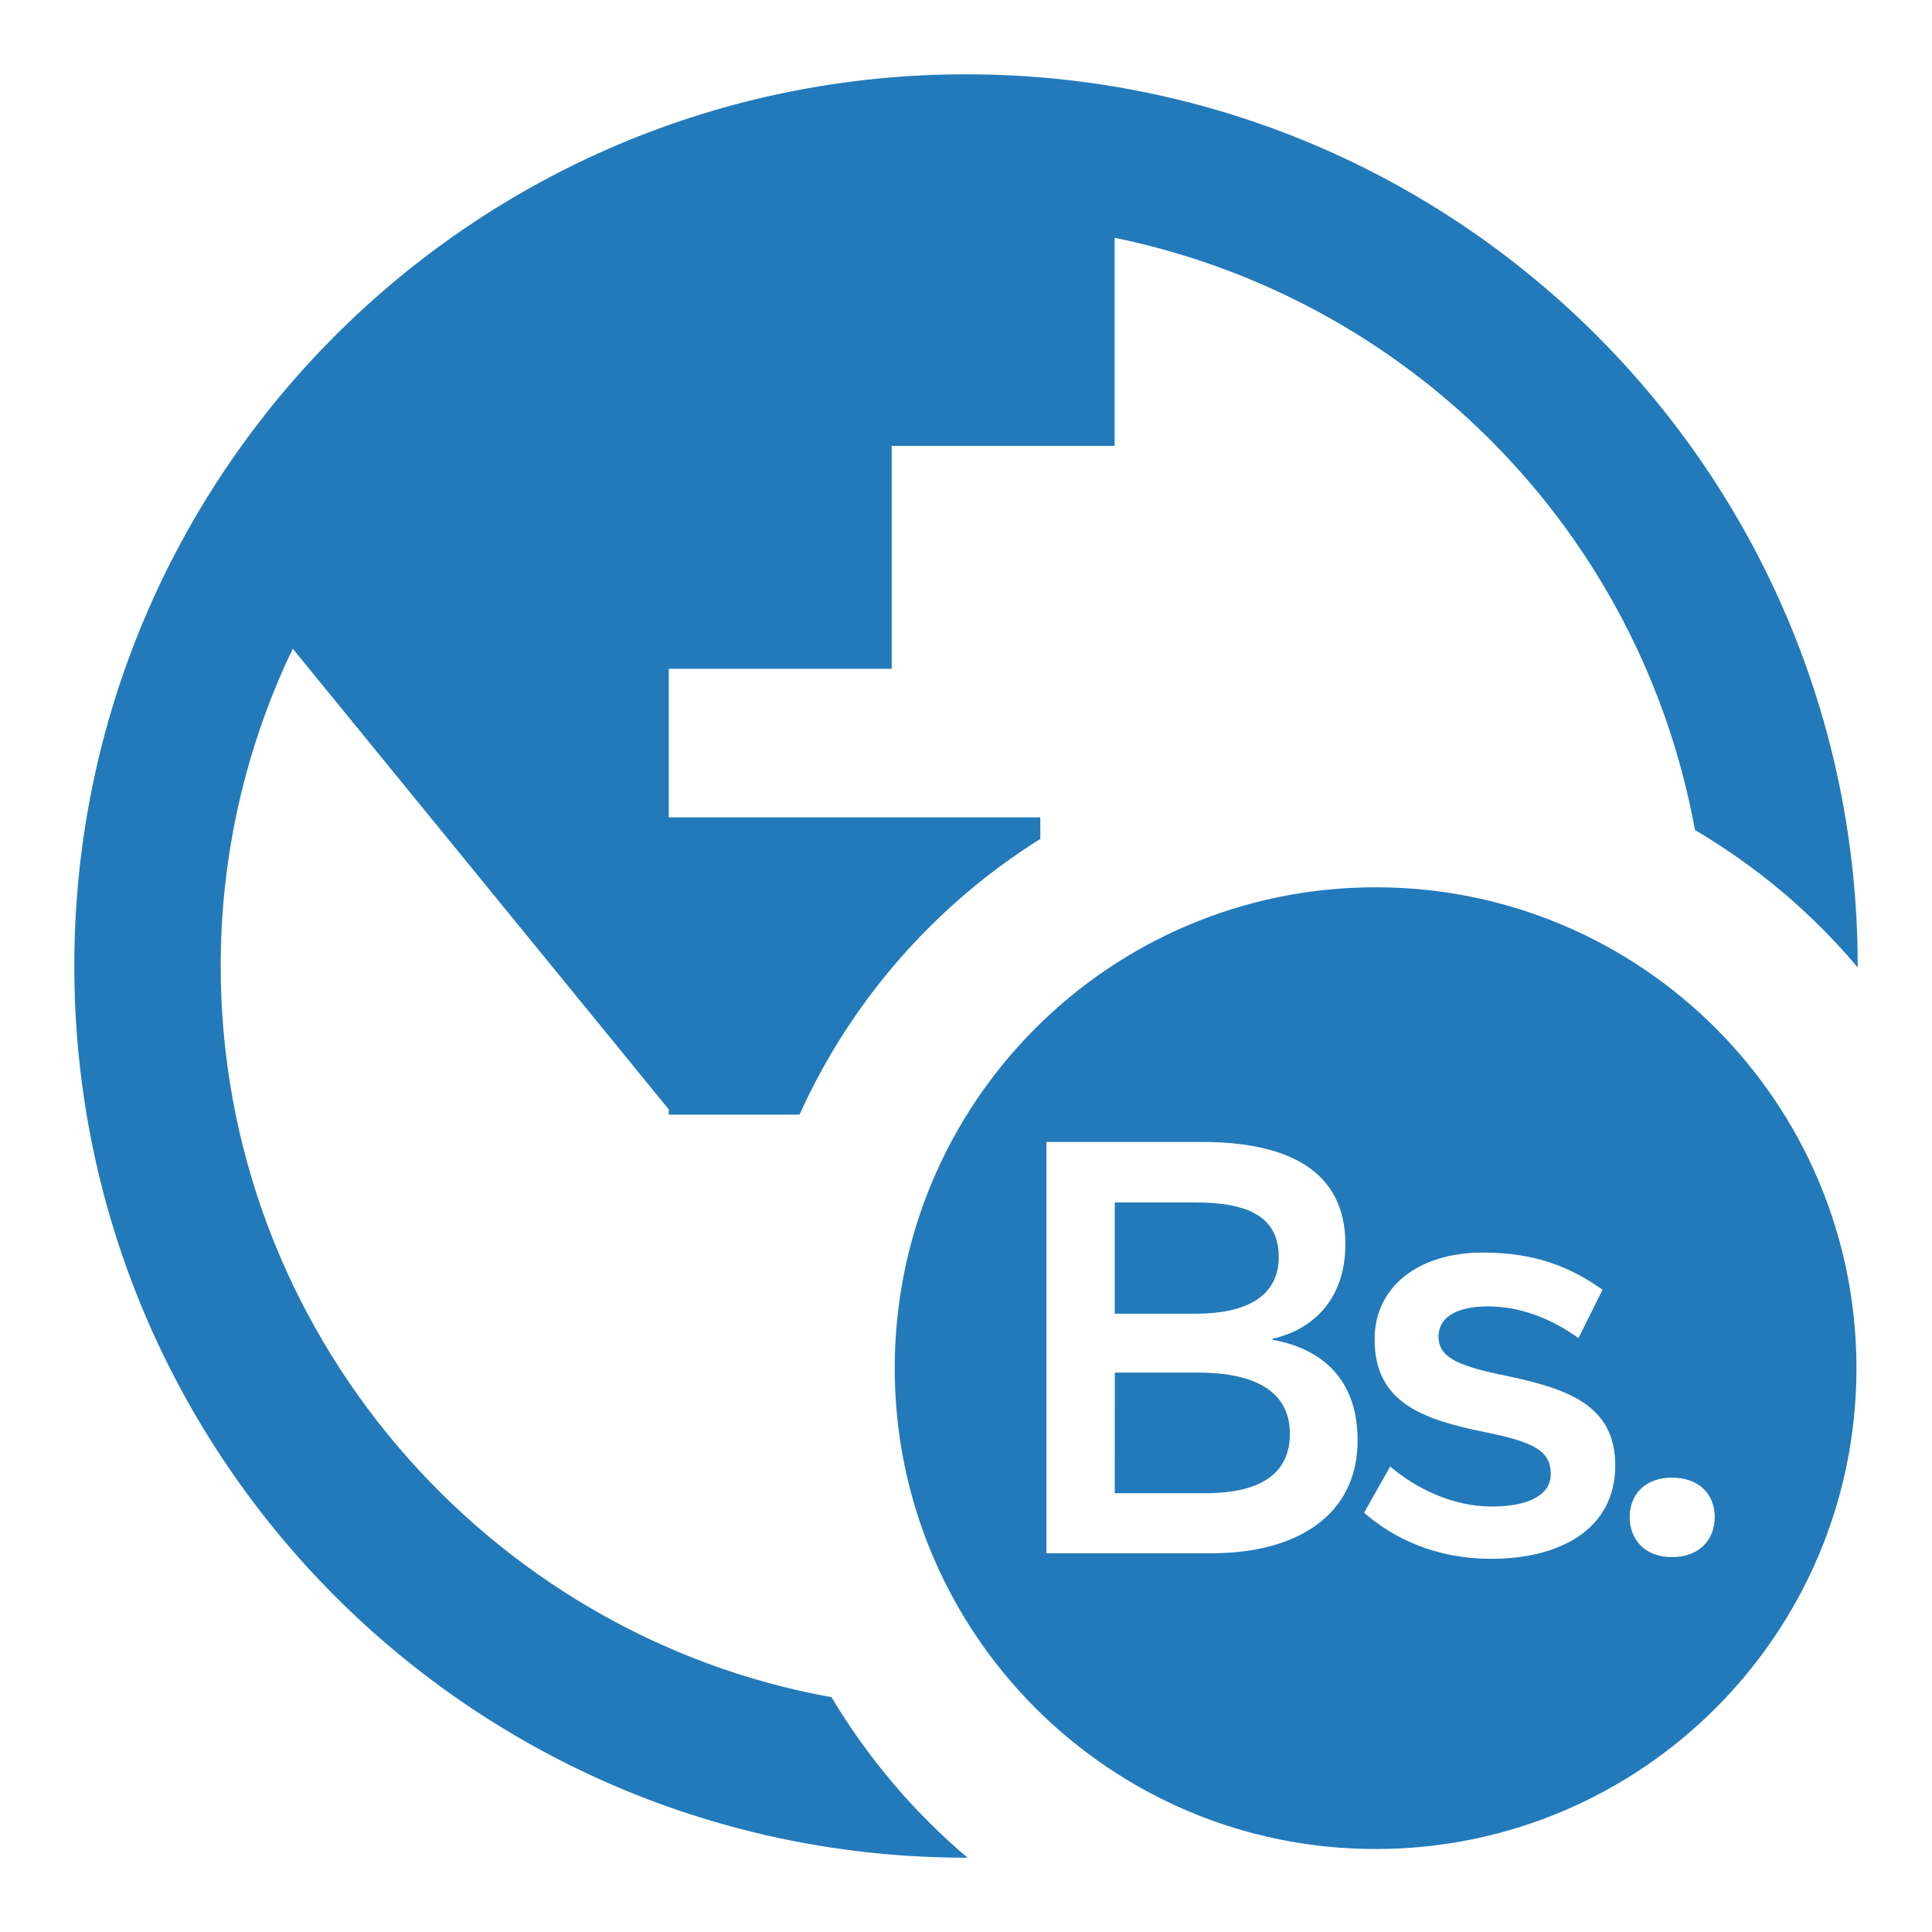
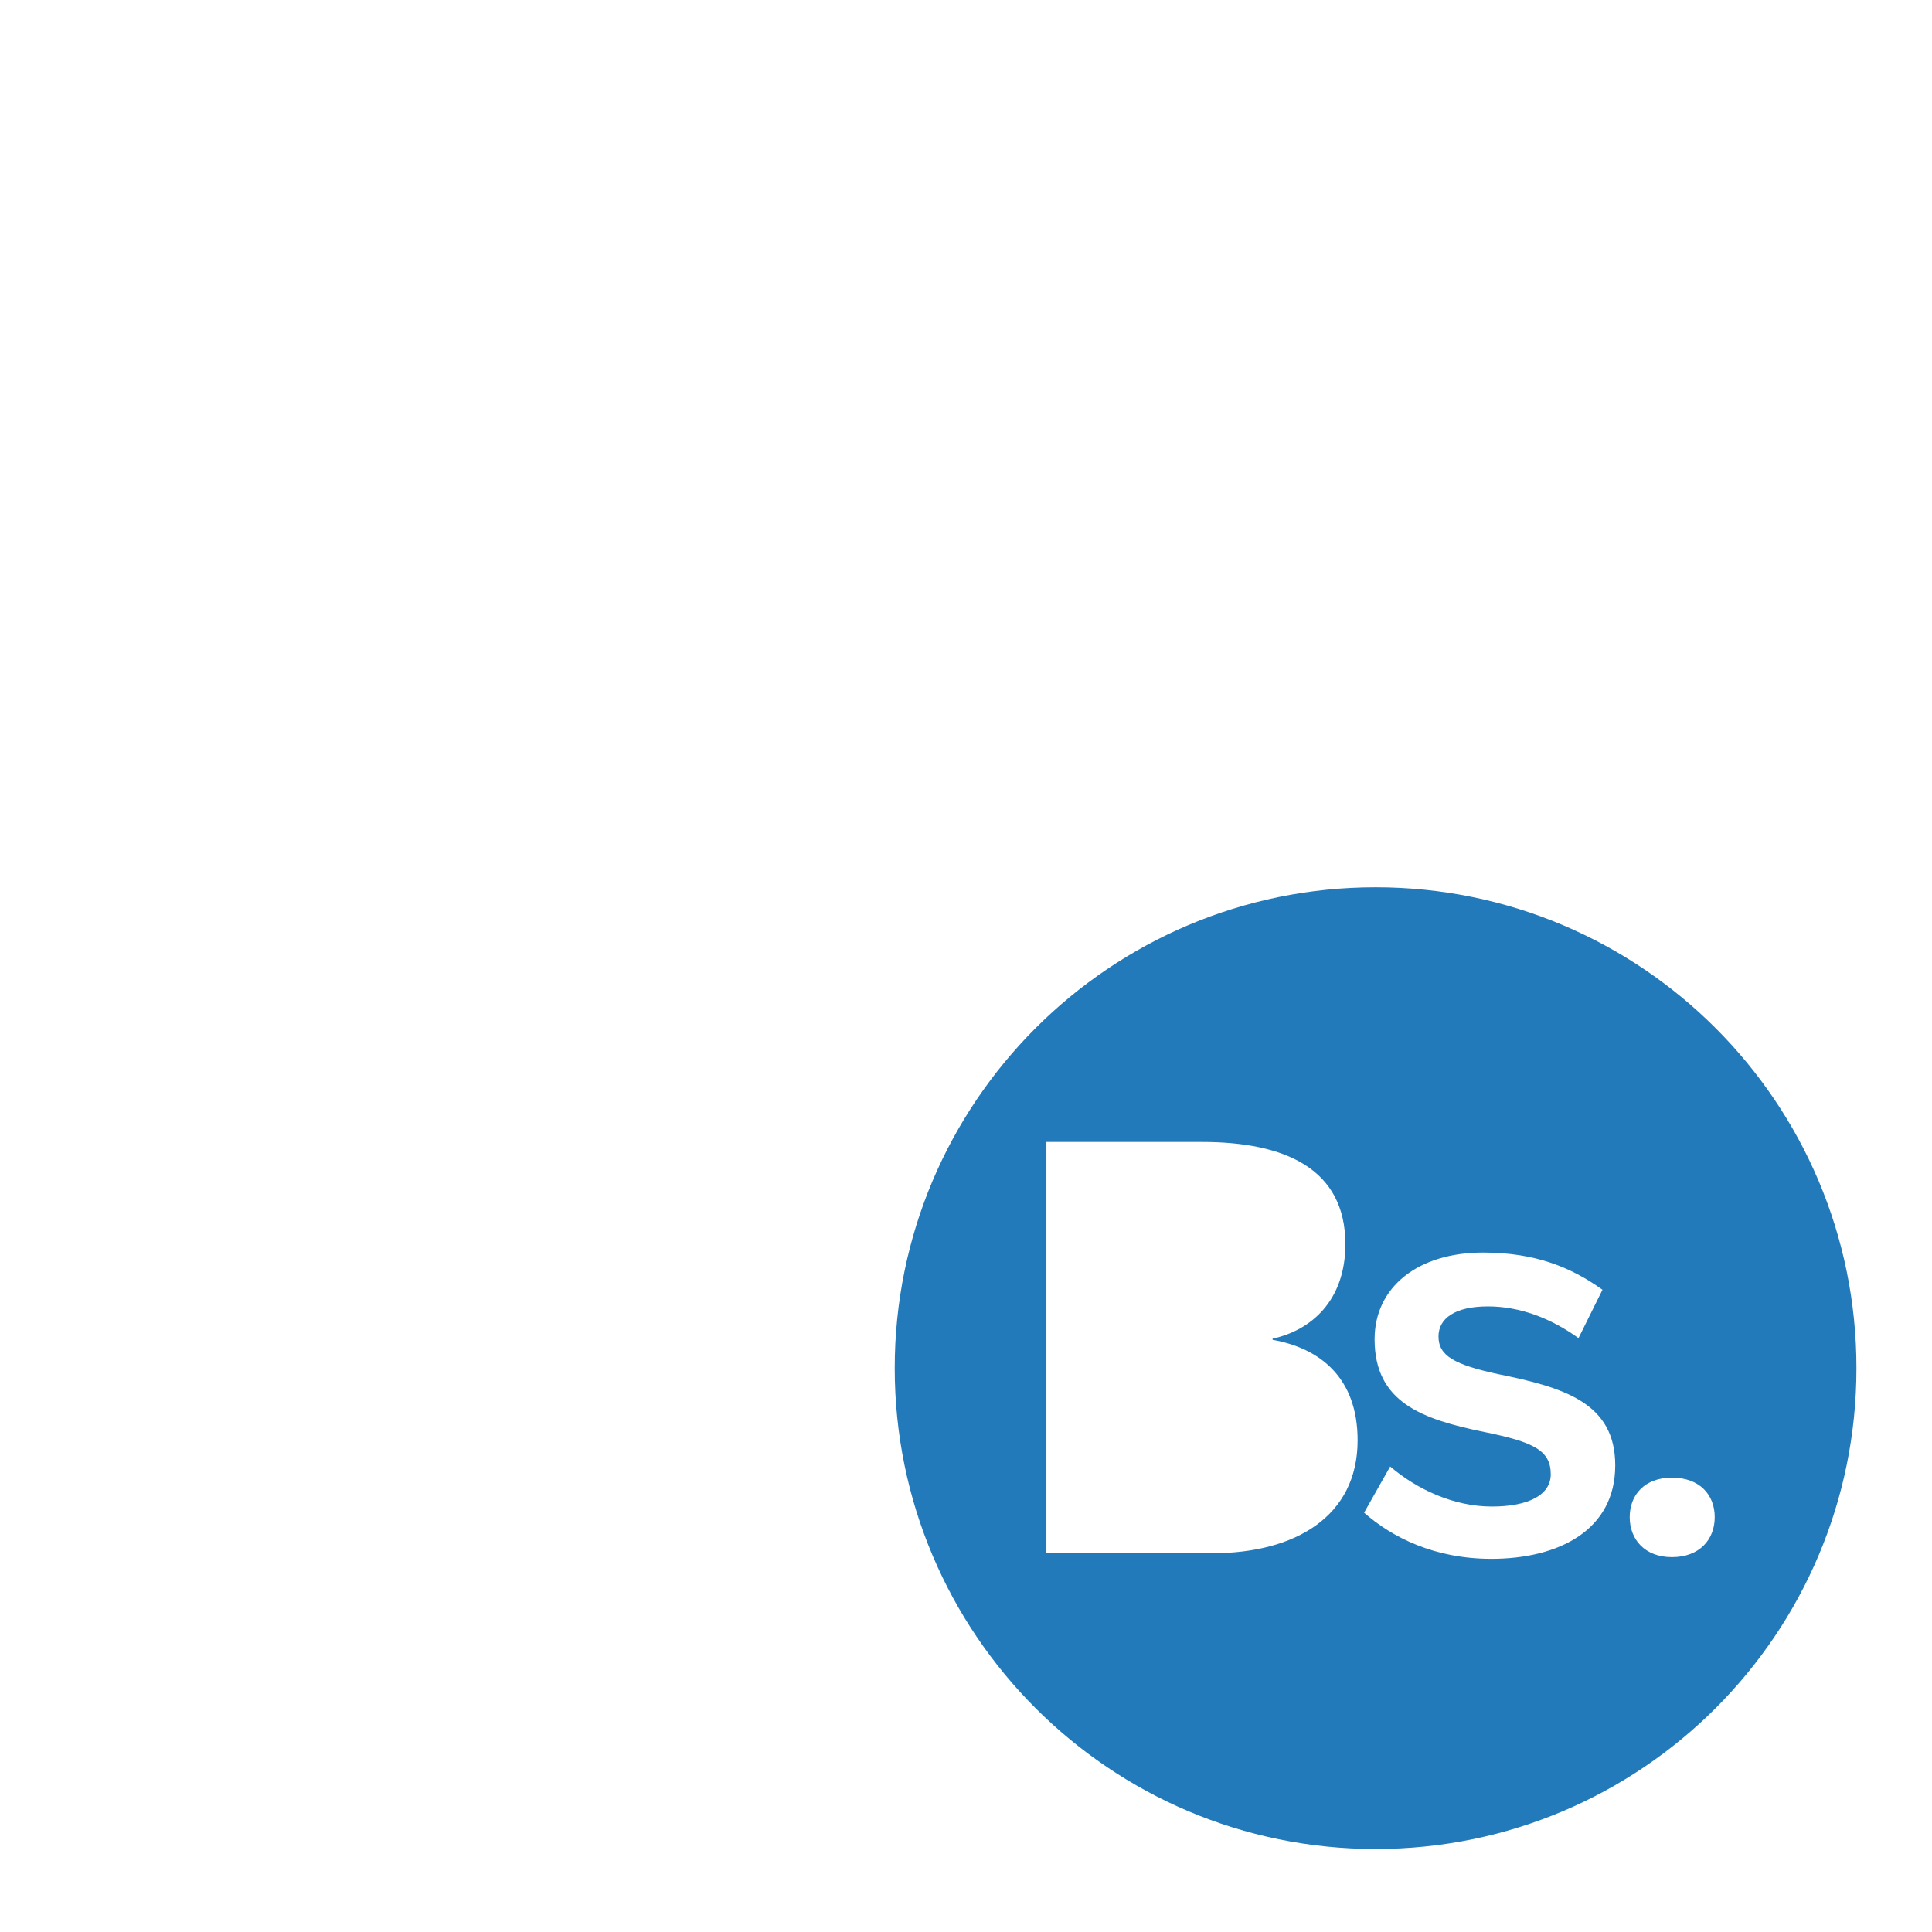
<svg xmlns="http://www.w3.org/2000/svg" version="1.1" id="Capa_1" x="0px" y="0px" width="260px" height="260px" viewBox="0 0 260 260" enable-background="new 0 0 260 260" xml:space="preserve">
  <defs>
    <style>.cls-1,.cls-1{fill:#237aba;}.cls-1{fill-rule:evenodd;}</style>
  </defs>
  <g id="icons">
</g>
-   <path class="cls-1" d="M111.9,228.4C65.6,220.1,29.7,179.2,29.7,130c0-14.8,3.3-29.4,9.7-42.7l50.6,62v0.7h17.6  c6.9-15.3,18.2-28.2,32.4-37.1V110H90V90h30V60h30V32c39.9,8.2,70.8,39.7,78.1,79.7c8.301,4.9,15.7,11.1,21.9,18.5  c0-0.1,0-0.2,0-0.2c0-66.3-53.7-120-120-120S10,63.7,10,130s53.7,120,120,120h0.2C123,243.9,116.8,236.6,111.9,228.4z" />
-   <path class="cls-1" d="M172.086,169.152c0-4.855-3.296-7.326-11.065-7.326h-11.002v14.965h10.847  C168.195,176.791,172.086,174.173,172.086,169.152z" />
-   <path class="cls-1" d="M161.172,184.717h-11.144l-0.01,16.233h12.118c7.927,0,11.451-2.921,11.451-8.005  C173.588,187.335,169.03,184.717,161.172,184.717z" />
  <path class="cls-1" d="M185.121,119.407c-35.742,0-64.713,28.971-64.713,64.712c0,35.742,28.971,64.714,64.713,64.714  c35.74,0,64.712-28.972,64.712-64.714C249.833,148.378,220.861,119.407,185.121,119.407z M163.106,209.027H140.82V153.68h20.94  c11.145,0,19.295,3.587,19.295,13.757c0,7.633-4.641,11.597-9.793,12.713v0.155c6.278,1.117,11.44,5.008,11.44,13.526  C182.703,204.006,174.401,209.027,163.106,209.027z M200.683,209.778c-7.604-0.007-13.292-2.848-17.109-6.21l3.511-6.212  c3.598,3.066,8.535,5.386,13.684,5.386c4.937,0,7.925-1.568,7.925-4.338c0-3.228-2.325-4.345-8.907-5.685  c-8.368-1.714-14.799-3.957-14.799-12.488c0-7.027,5.841-11.668,14.581-11.668c7.102,0,11.898,2.01,16.086,5.005l-3.228,6.508  c-3.733-2.691-7.916-4.267-12.191-4.267c-4.484,0-6.649,1.648-6.649,4.048c0,2.611,2.165,3.806,8.084,5.078  c8.895,1.804,15.701,3.891,15.701,12.274C217.37,205.888,209.818,209.778,200.683,209.778z M224.998,209.549  c-3.656,0-5.679-2.393-5.679-5.381c0-3.005,2.022-5.314,5.679-5.314c3.744,0,5.762,2.32,5.762,5.314  C230.76,207.156,228.742,209.549,224.998,209.549z" />
</svg>